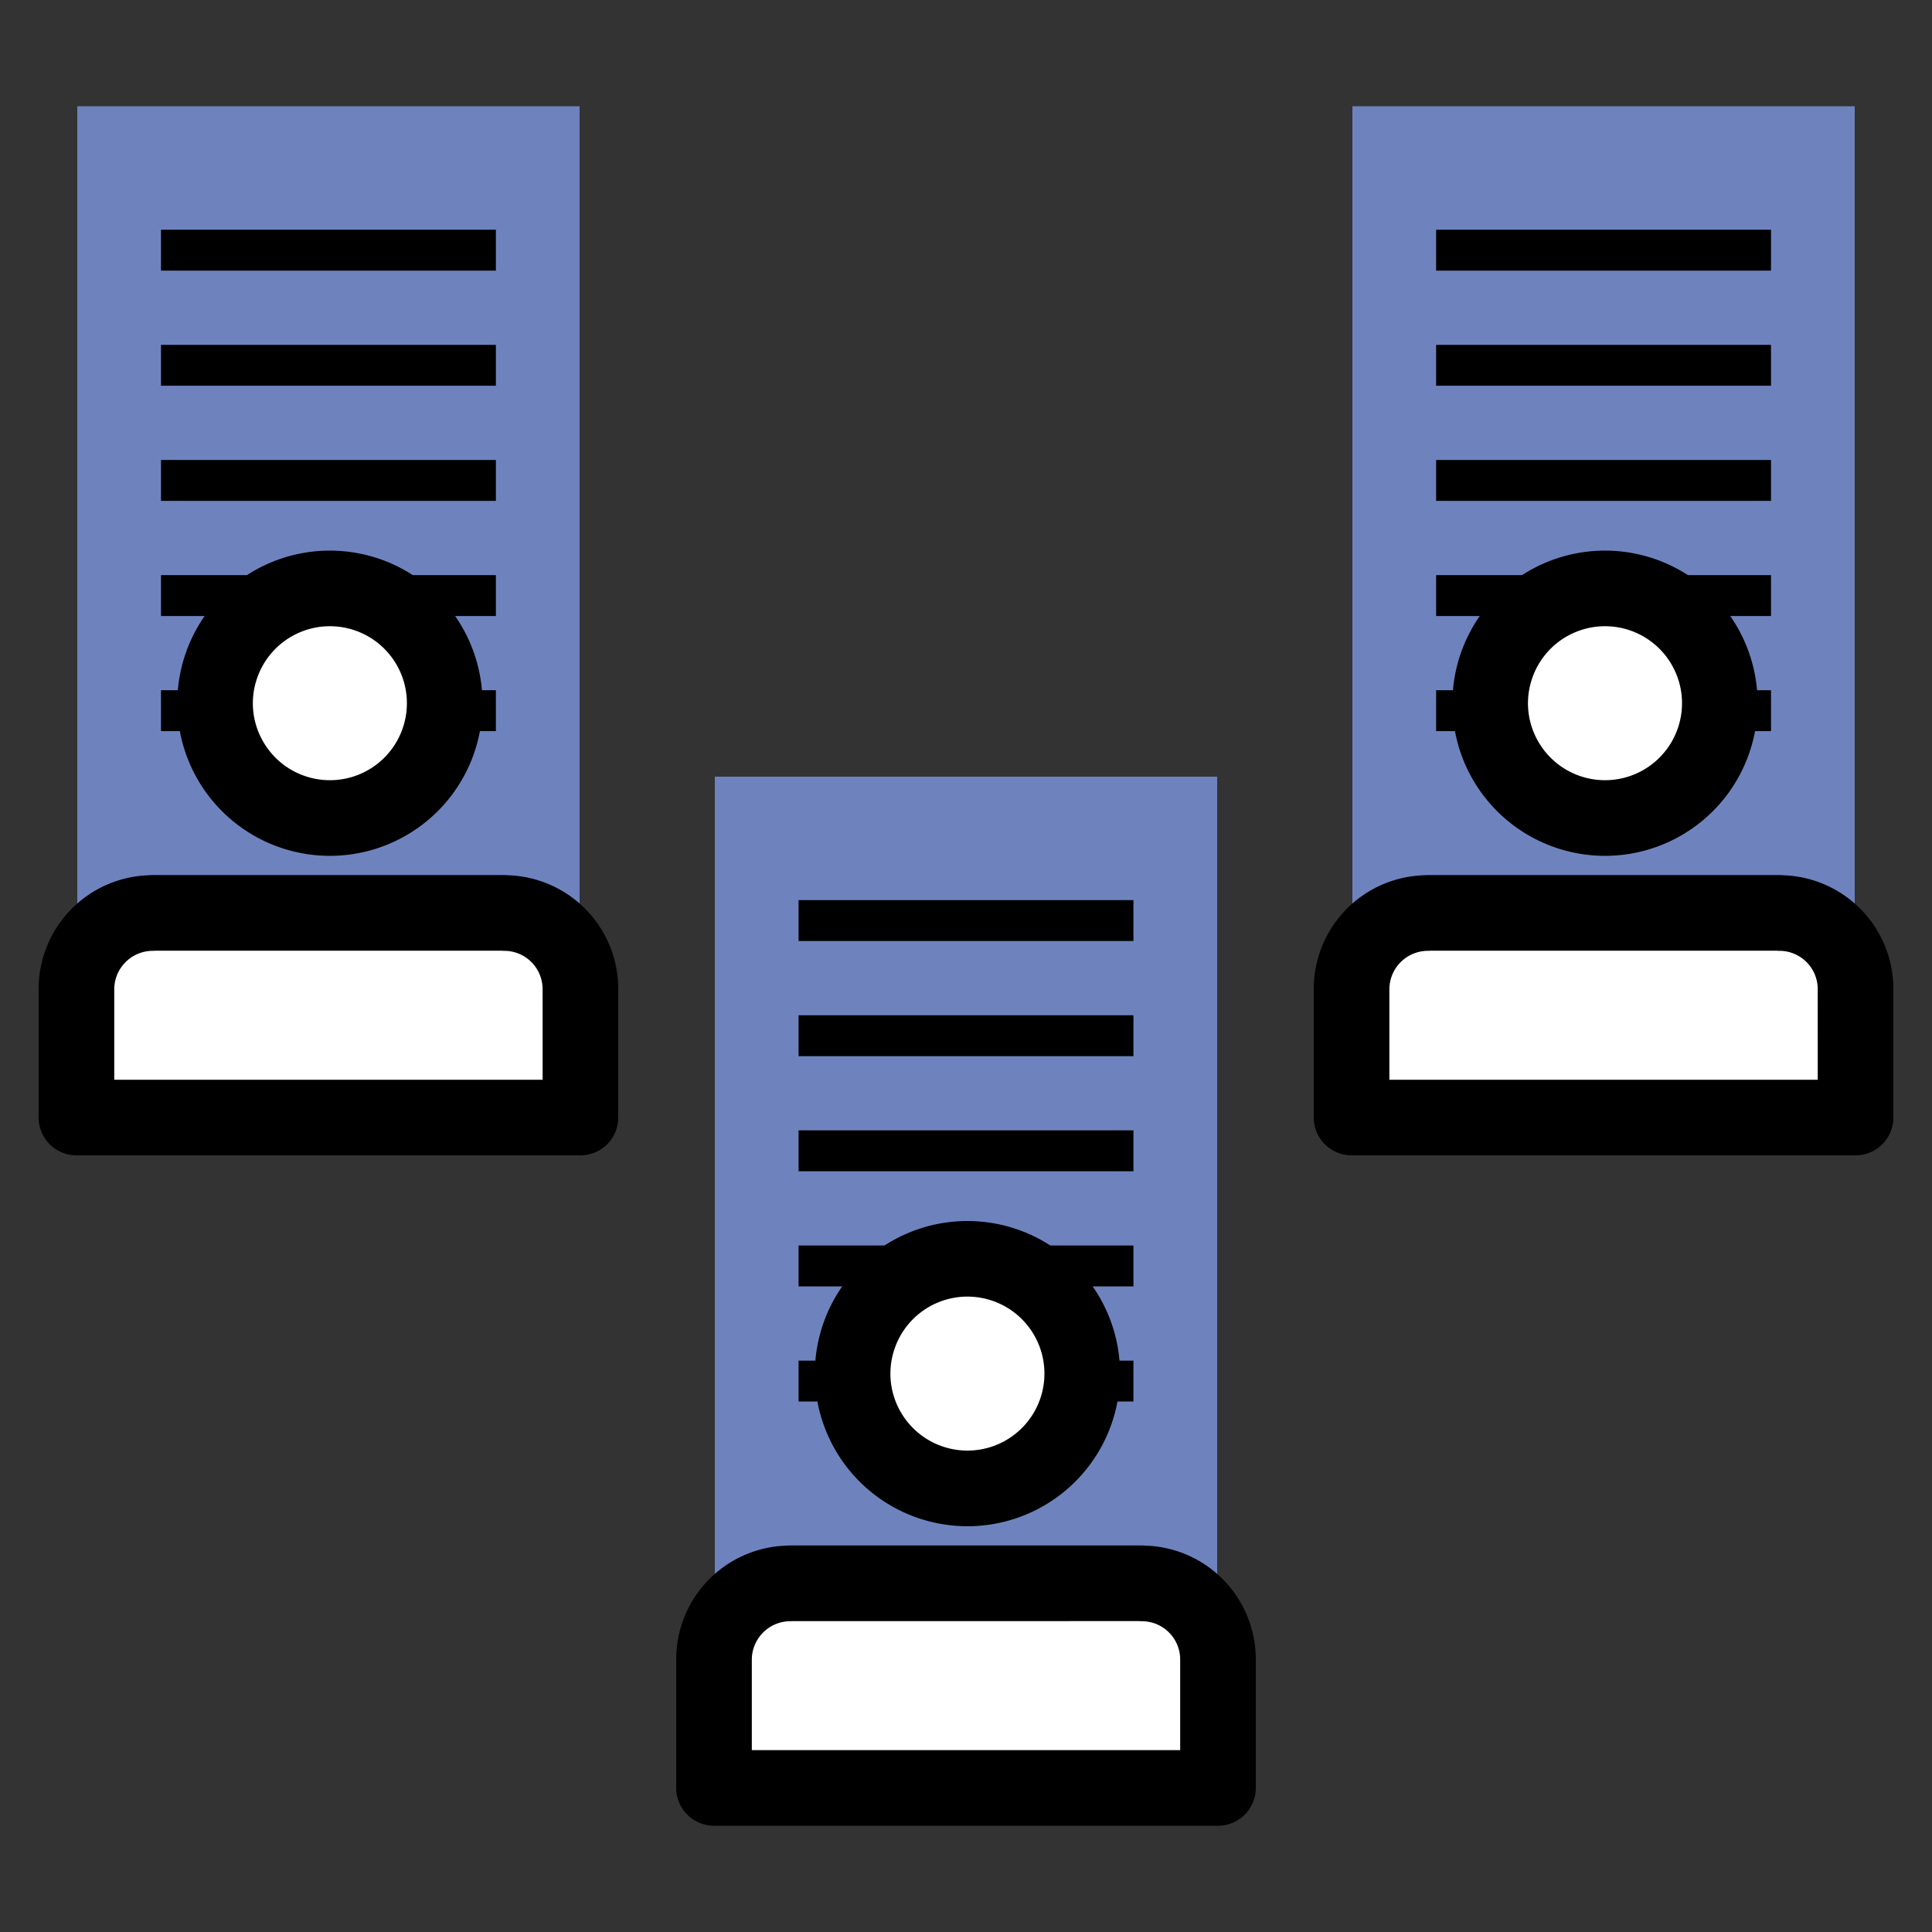
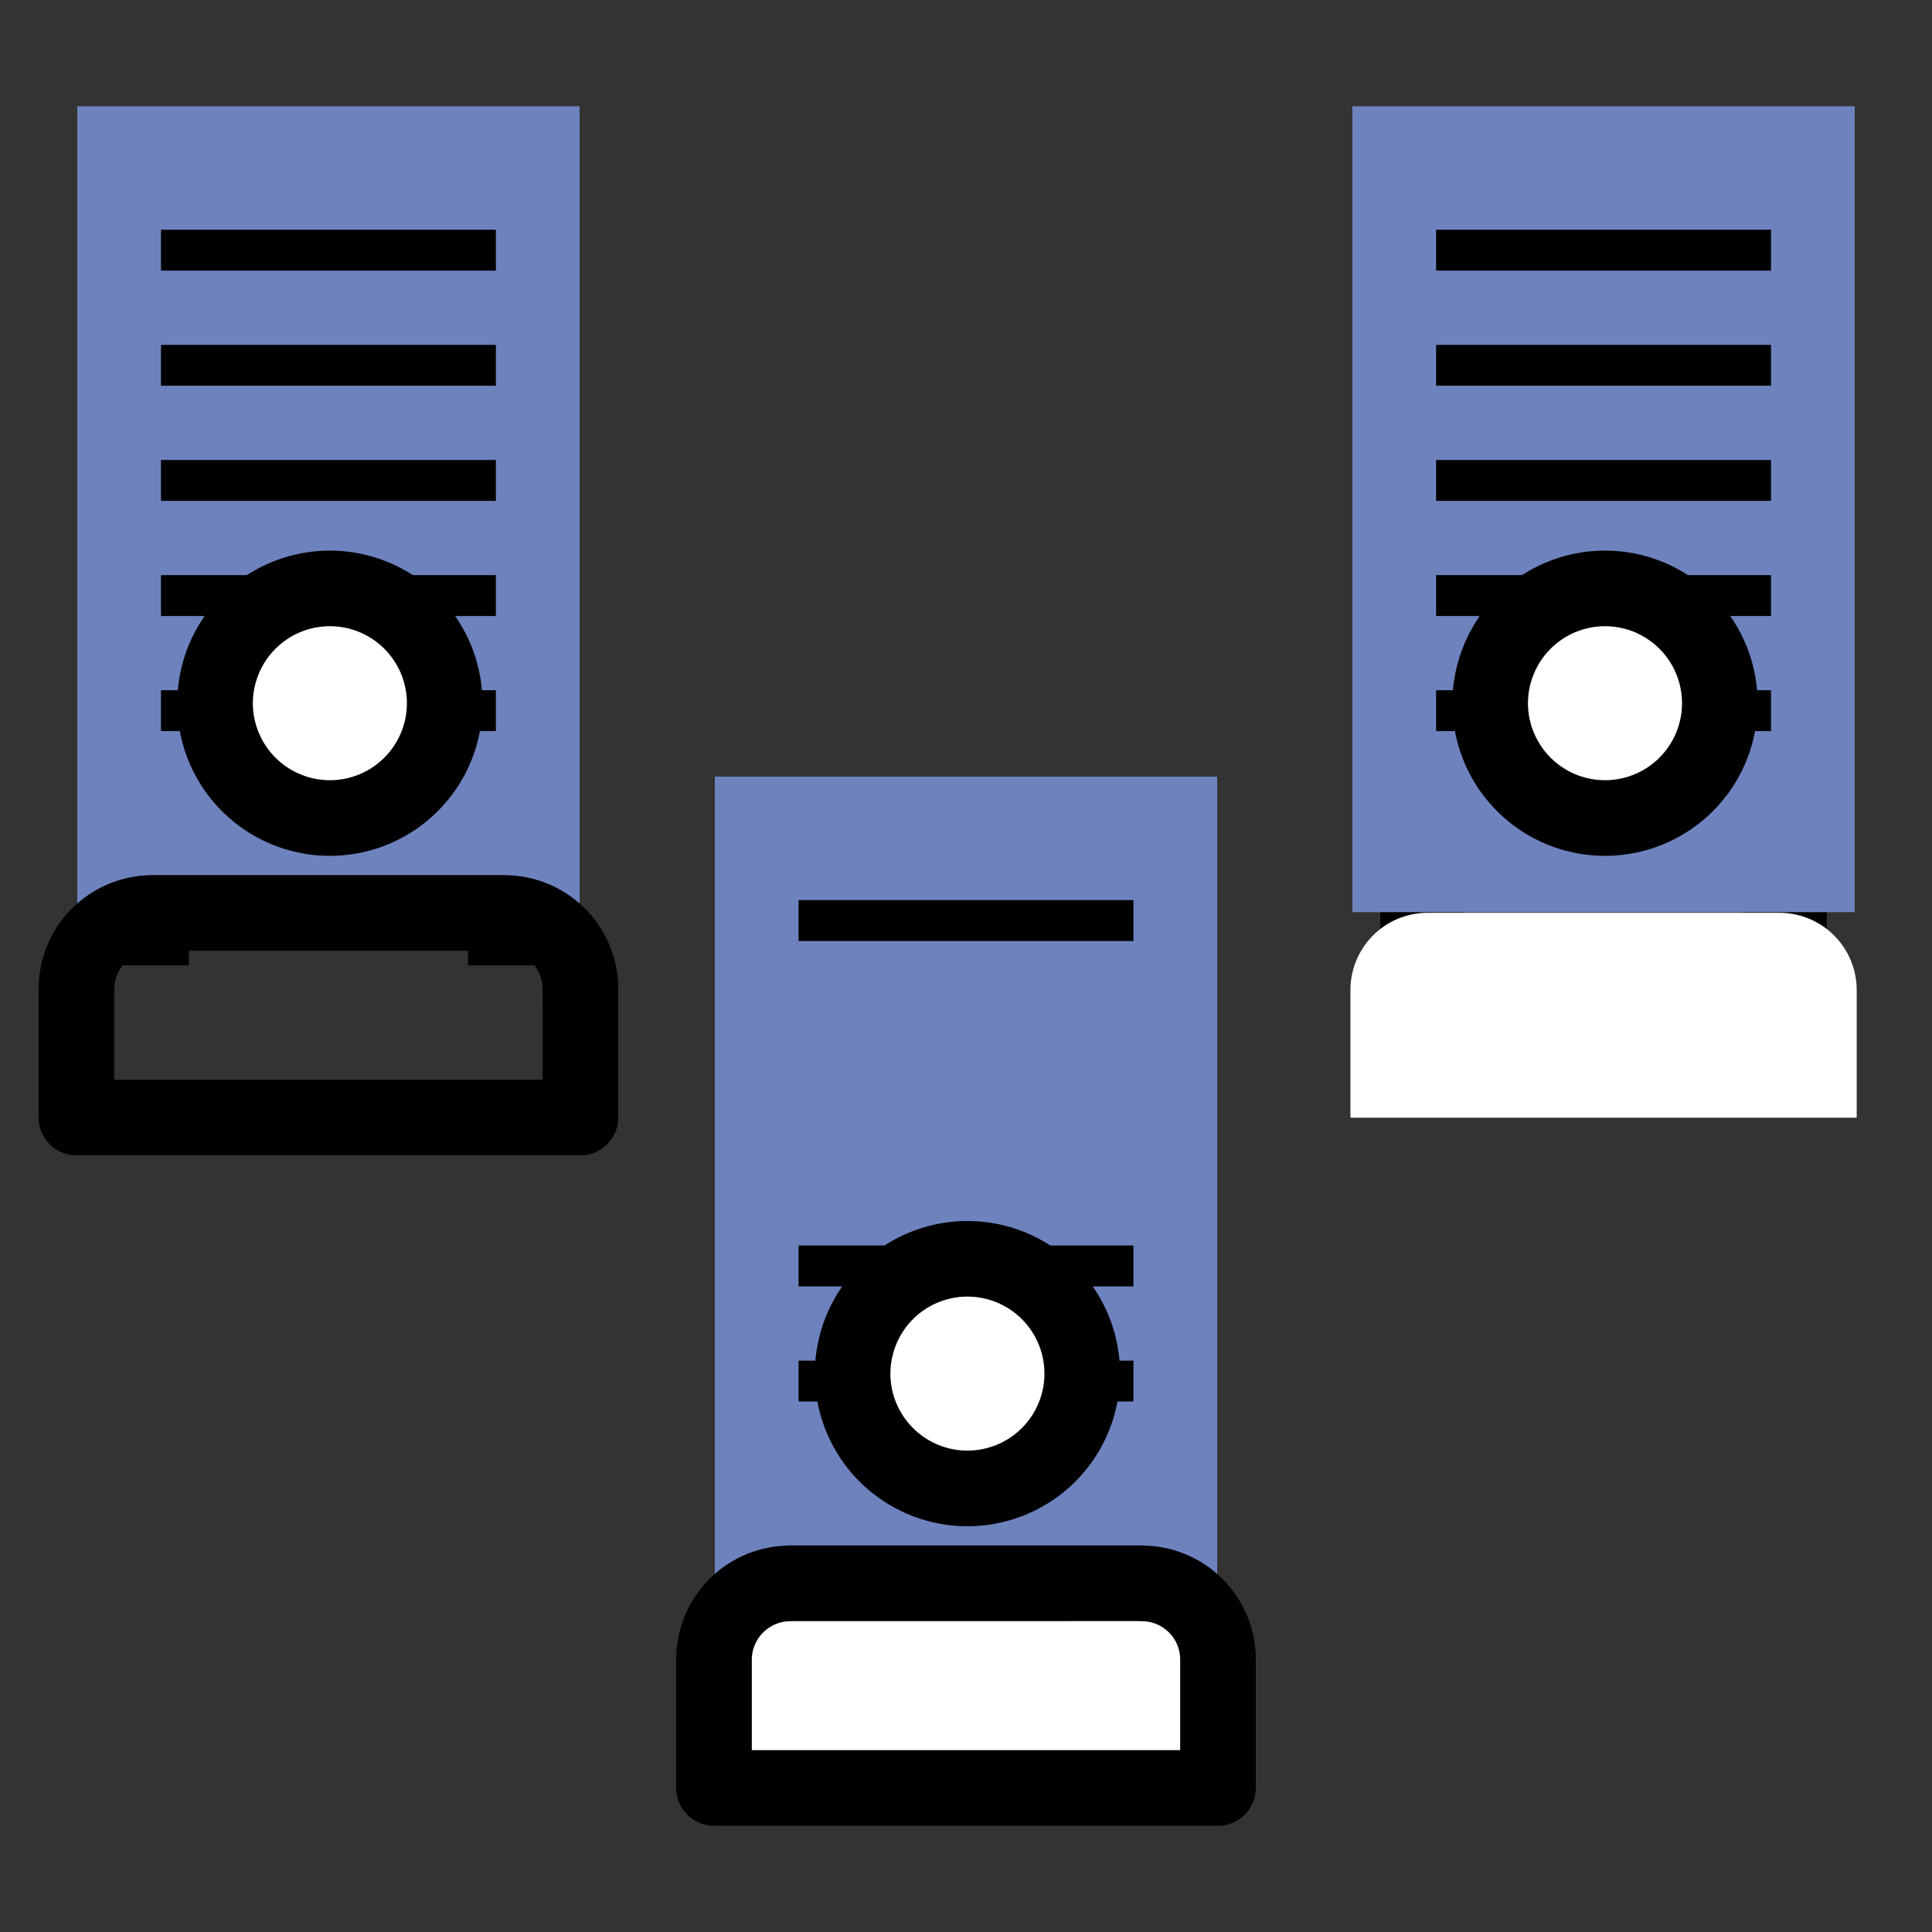
<svg xmlns="http://www.w3.org/2000/svg" id="_29-" data-name="29-" viewBox="0 0 100 100">
  <rect x="0" y="0" width="100" height="100" fill="#333333" stroke="none" />
  <defs>
    <style>.cls-1,.cls-3,.cls-5{fill:none;}.cls-1,.cls-3{stroke:#000;}.cls-1{stroke-miterlimit:10;stroke-width:2.934px;}.cls-2{fill:#6e83be;}.cls-3{stroke-linejoin:round;stroke-width:2.117px;}.cls-4{fill:#fff;}</style>
  </defs>
  <title>ico_dedicated</title>
  <g id="専用">
    <g id="専用-2" data-name="専用">
      <line class="cls-1" x1="38.444" y1="83.199" x2="42.778" y2="83.199" />
      <line class="cls-1" x1="57.222" y1="83.199" x2="61.556" y2="83.199" />
      <rect class="cls-2" x="37" y="40.199" width="26" height="41.713" />
      <line class="cls-3" x1="41.333" y1="47.648" x2="58.667" y2="47.648" />
-       <line class="cls-3" x1="41.333" y1="53.607" x2="58.667" y2="53.607" />
-       <line class="cls-3" x1="41.333" y1="59.566" x2="58.667" y2="59.566" />
      <line class="cls-3" x1="41.333" y1="65.525" x2="58.667" y2="65.525" />
      <line class="cls-3" x1="41.333" y1="71.484" x2="58.667" y2="71.484" />
      <path class="cls-4" d="M40.898,81.945H59.102a4,4,0,0,1,4,4V92.549a0,0,0,0,1,0,0H36.898a0,0,0,0,1,0,0V85.945A4,4,0,0,1,40.898,81.945Z" />
      <circle class="cls-4" cx="50.071" cy="71.098" r="6.385" />
      <path d="M47.911,78.695a7.905,7.905,0,0,0,2.162.303h.001A7.899,7.899,0,1,0,42.478,68.933a7.899,7.899,0,0,0,5.433,9.762ZM46.242,70.006a3.985,3.985,0,1,1,.35,3.028A3.956,3.956,0,0,1,46.242,70.006Z" />
-       <path class="cls-5" d="M59.121,83.914q-.08,0-.159-.006H41.038c-.053.004-.105.006-.159.006a1.968,1.968,0,0,0-1.965,1.967v4.705H61.086V85.881A1.968,1.968,0,0,0,59.121,83.914Z" />
+       <path class="cls-5" d="M59.121,83.914q-.08,0-.159-.006H41.038c-.053.004-.105.006-.159.006a1.968,1.968,0,0,0-1.965,1.967v4.705V85.881A1.968,1.968,0,0,0,59.121,83.914Z" />
      <path d="M65,85.881a5.887,5.887,0,0,0-5.685-5.878q-.095-.01-.194-.01H40.879c-.065,0-.13.003-.193.01A5.887,5.887,0,0,0,35,85.881v6.662A1.957,1.957,0,0,0,36.957,94.5H63.043A1.957,1.957,0,0,0,65,92.543V85.881Zm-3.914,4.705H38.914l0-4.643a1.998,1.998,0,0,1,1.954-2.029c.058 0.0.114-.002.17-.006H58.961q.07.006.14.006A1.983,1.983,0,0,1,61.086,85.881Z" />
    </g>
    <g id="専用-3" data-name="専用">
      <line class="cls-1" x1="71.444" y1="48.5" x2="75.778" y2="48.5" />
      <line class="cls-1" x1="90.222" y1="48.5" x2="94.556" y2="48.5" />
      <rect class="cls-2" x="70" y="5.5" width="26" height="41.713" />
      <line class="cls-3" x1="74.333" y1="12.949" x2="91.667" y2="12.949" />
      <line class="cls-3" x1="74.333" y1="18.908" x2="91.667" y2="18.908" />
      <line class="cls-3" x1="74.333" y1="24.867" x2="91.667" y2="24.867" />
      <line class="cls-3" x1="74.333" y1="30.826" x2="91.667" y2="30.826" />
      <line class="cls-3" x1="74.333" y1="36.785" x2="91.667" y2="36.785" />
      <path class="cls-4" d="M73.898,47.246H92.102a4,4,0,0,1,4,4v6.604a0,0,0,0,1,0,0H69.898a0,0,0,0,1,0,0V51.246A4,4,0,0,1,73.898,47.246Z" />
      <circle class="cls-4" cx="83.071" cy="36.399" r="6.385" />
      <path d="M80.911,43.995a7.905,7.905,0,0,0,2.162.303h.001A7.899,7.899,0,1,0,75.478,34.234a7.899,7.899,0,0,0,5.433,9.762Zm-1.668-8.688a3.985,3.985,0,1,1,.35,3.028A3.956,3.956,0,0,1,79.242,35.307Z" />
      <path class="cls-5" d="M92.121,49.215q-.08,0-.159-.006H74.038c-.053.004-.105.006-.159.006a1.968,1.968,0,0,0-1.965,1.967v4.705H94.086V51.182A1.968,1.968,0,0,0,92.121,49.215Z" />
-       <path d="M98,51.182a5.887,5.887,0,0,0-5.685-5.878q-.095-.01-.194-.01H73.879c-.065,0-.13.003-.193.01A5.887,5.887,0,0,0,68,51.182v6.662a1.957,1.957,0,0,0,1.957,1.957H96.043A1.957,1.957,0,0,0,98,57.844v-6.662Zm-3.914,4.705H71.914l0-4.643a1.998,1.998,0,0,1,1.954-2.029c.058 0.0.114-.002.17-.006H91.961q.07.006.14.006a1.983,1.983,0,0,1,1.984,1.967Z" />
    </g>
    <g id="専用-4" data-name="専用">
      <line class="cls-1" x1="5.444" y1="48.5" x2="9.778" y2="48.5" />
      <line class="cls-1" x1="24.222" y1="48.5" x2="28.556" y2="48.5" />
      <rect class="cls-2" x="4" y="5.5" width="26" height="41.713" />
      <line class="cls-3" x1="8.333" y1="12.949" x2="25.667" y2="12.949" />
      <line class="cls-3" x1="8.333" y1="18.908" x2="25.667" y2="18.908" />
      <line class="cls-3" x1="8.333" y1="24.867" x2="25.667" y2="24.867" />
      <line class="cls-3" x1="8.333" y1="30.826" x2="25.667" y2="30.826" />
      <line class="cls-3" x1="8.333" y1="36.785" x2="25.667" y2="36.785" />
-       <path class="cls-4" d="M7.898,47.246H26.102a4,4,0,0,1,4,4v6.604a0,0,0,0,1,0,0H3.898a0,0,0,0,1,0,0V51.246A4,4,0,0,1,7.898,47.246Z" />
      <circle class="cls-4" cx="17.071" cy="36.399" r="6.385" />
      <path d="M14.911,43.995a7.905,7.905,0,0,0,2.162.303h.001A7.899,7.899,0,1,0,9.478,34.234a7.899,7.899,0,0,0,5.433,9.762Zm-1.668-8.688a3.985,3.985,0,1,1,.35,3.028A3.956,3.956,0,0,1,13.242,35.307Z" />
-       <path class="cls-5" d="M26.121,49.215q-.08,0-.159-.006H8.038c-.053.004-.105.006-.159.006a1.968,1.968,0,0,0-1.965,1.967v4.705H28.086V51.182A1.968,1.968,0,0,0,26.121,49.215Z" />
      <path d="M32,51.182a5.887,5.887,0,0,0-5.685-5.878q-.095-.01-.194-.01H7.879c-.065,0-.13.003-.193.01A5.887,5.887,0,0,0,2,51.182v6.662a1.957,1.957,0,0,0,1.957,1.957H30.043A1.957,1.957,0,0,0,32,57.844v-6.662Zm-3.914,4.705H5.914l0-4.643a1.998,1.998,0,0,1,1.954-2.029c.058 0.0.114-.002.17-.006H25.961q.07.006.14.006a1.983,1.983,0,0,1,1.984,1.967Z" />
    </g>
  </g>
</svg>